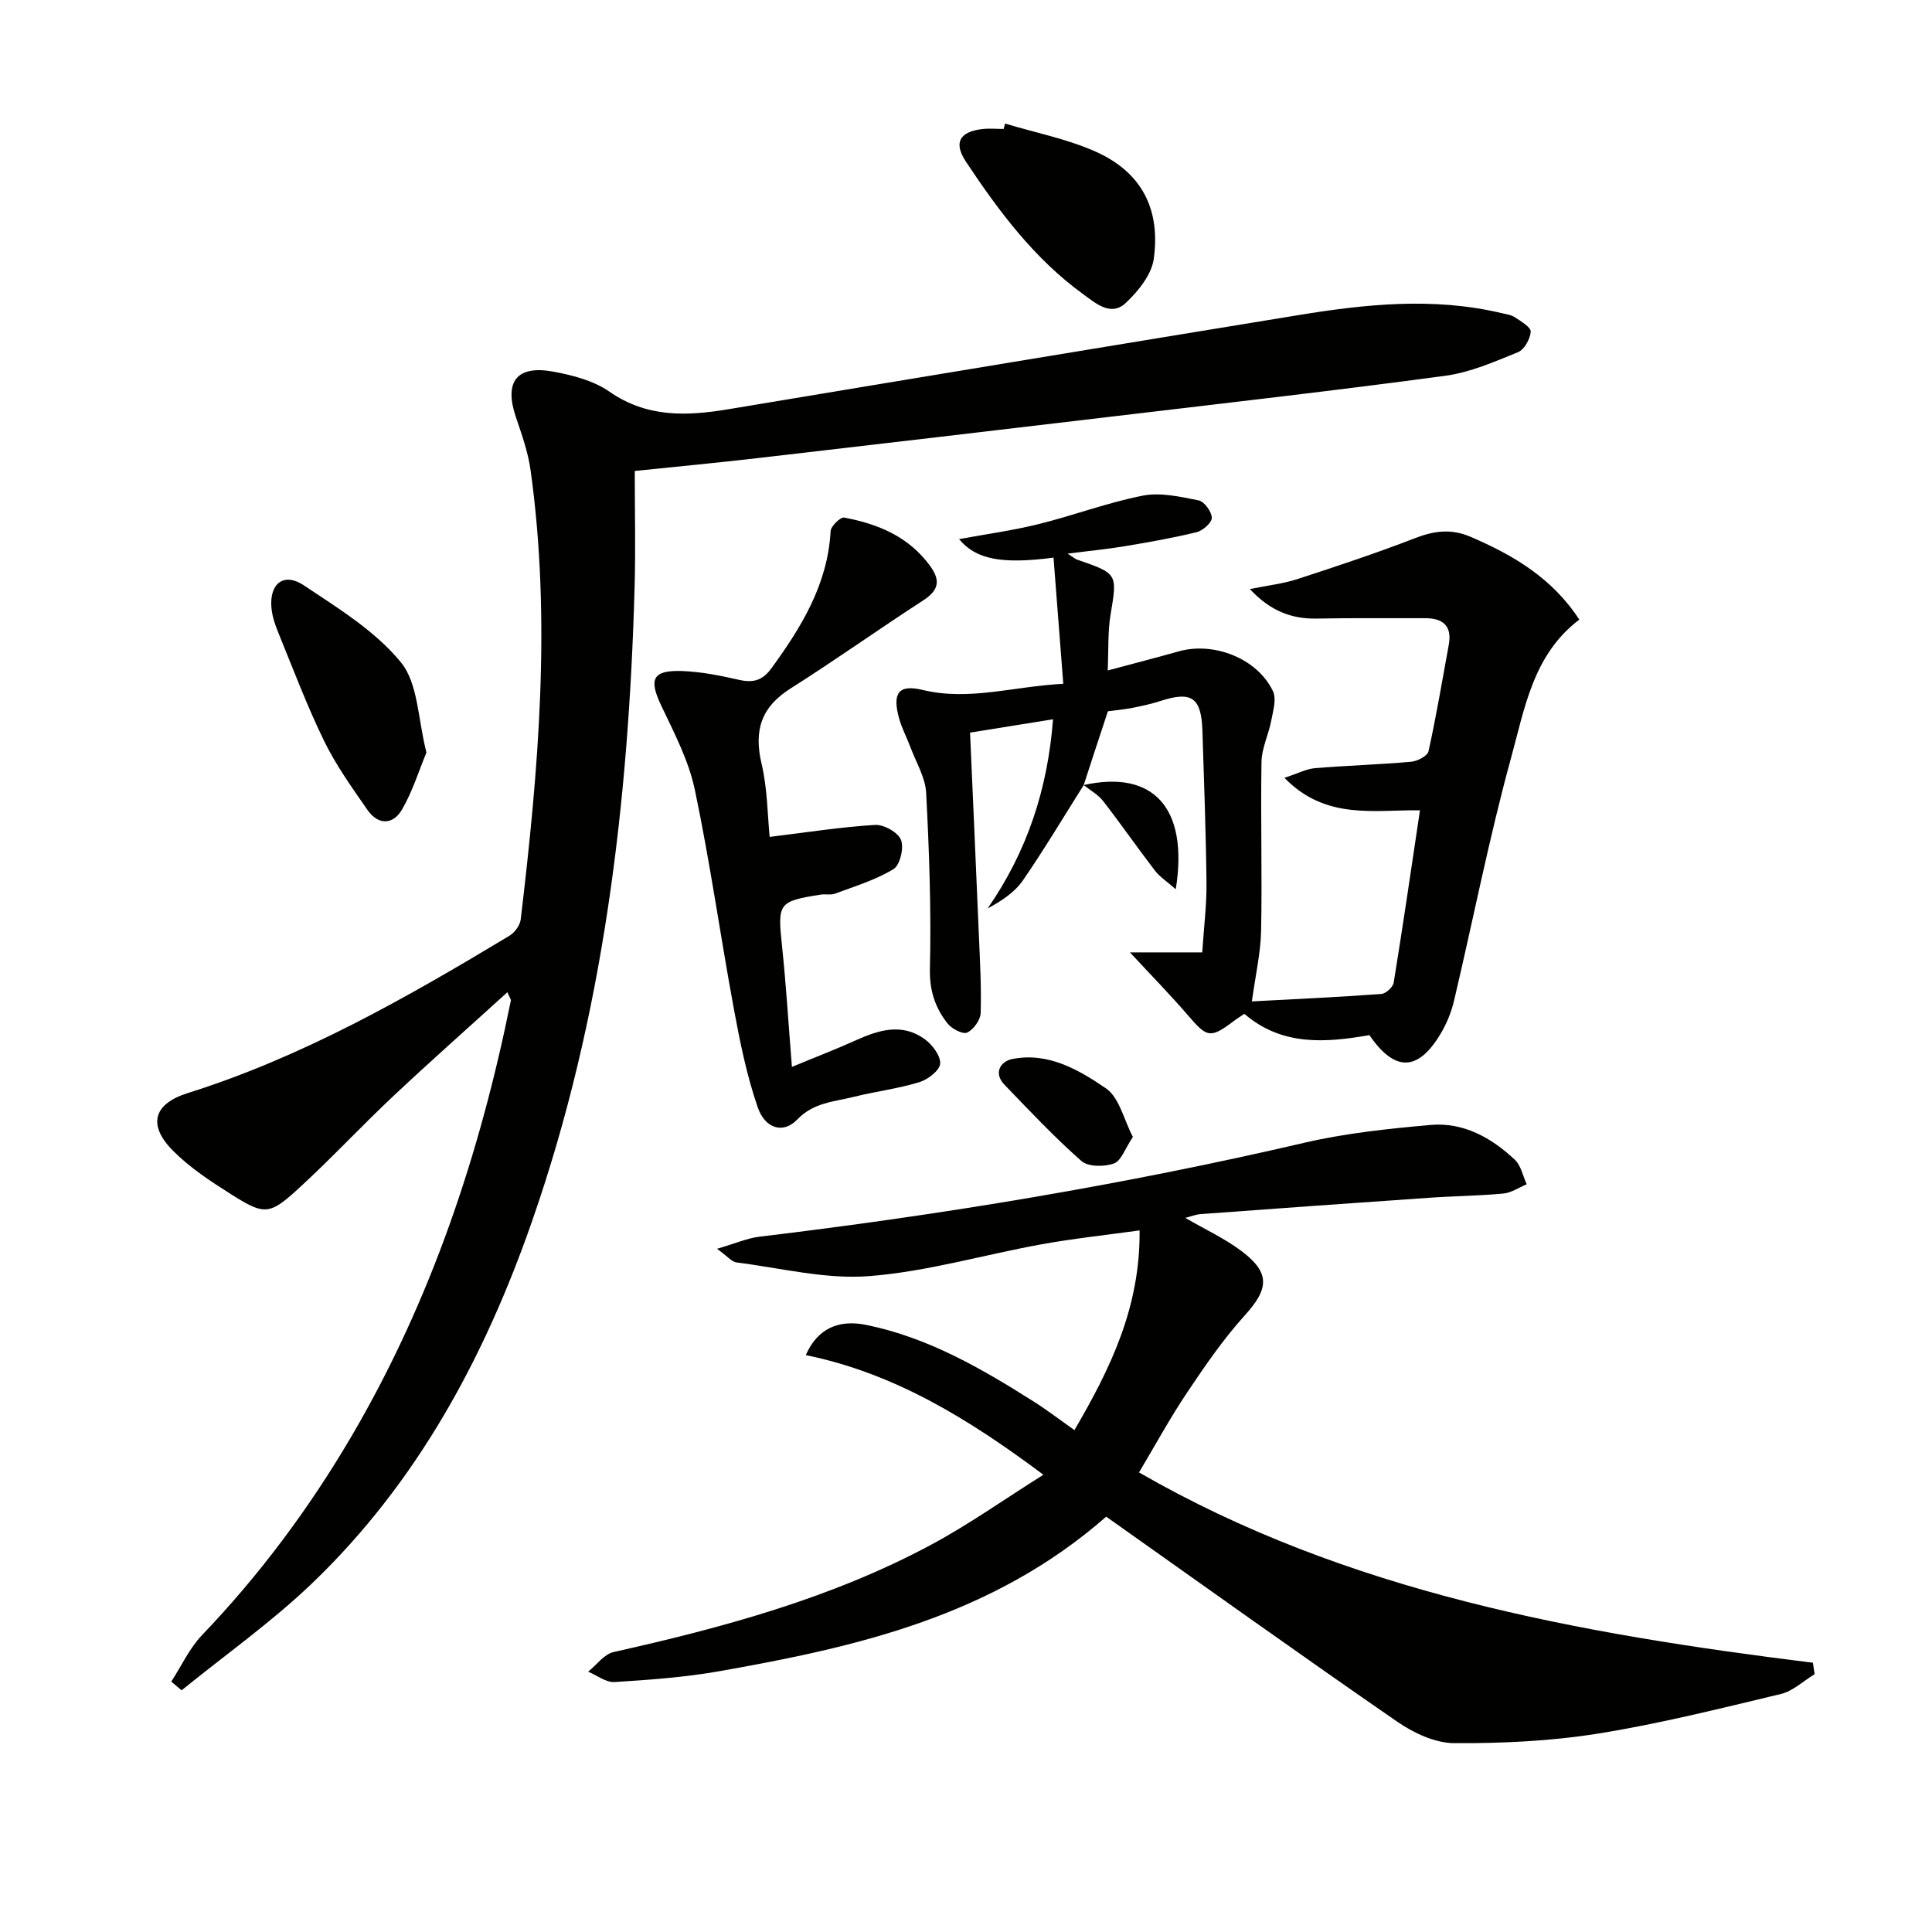
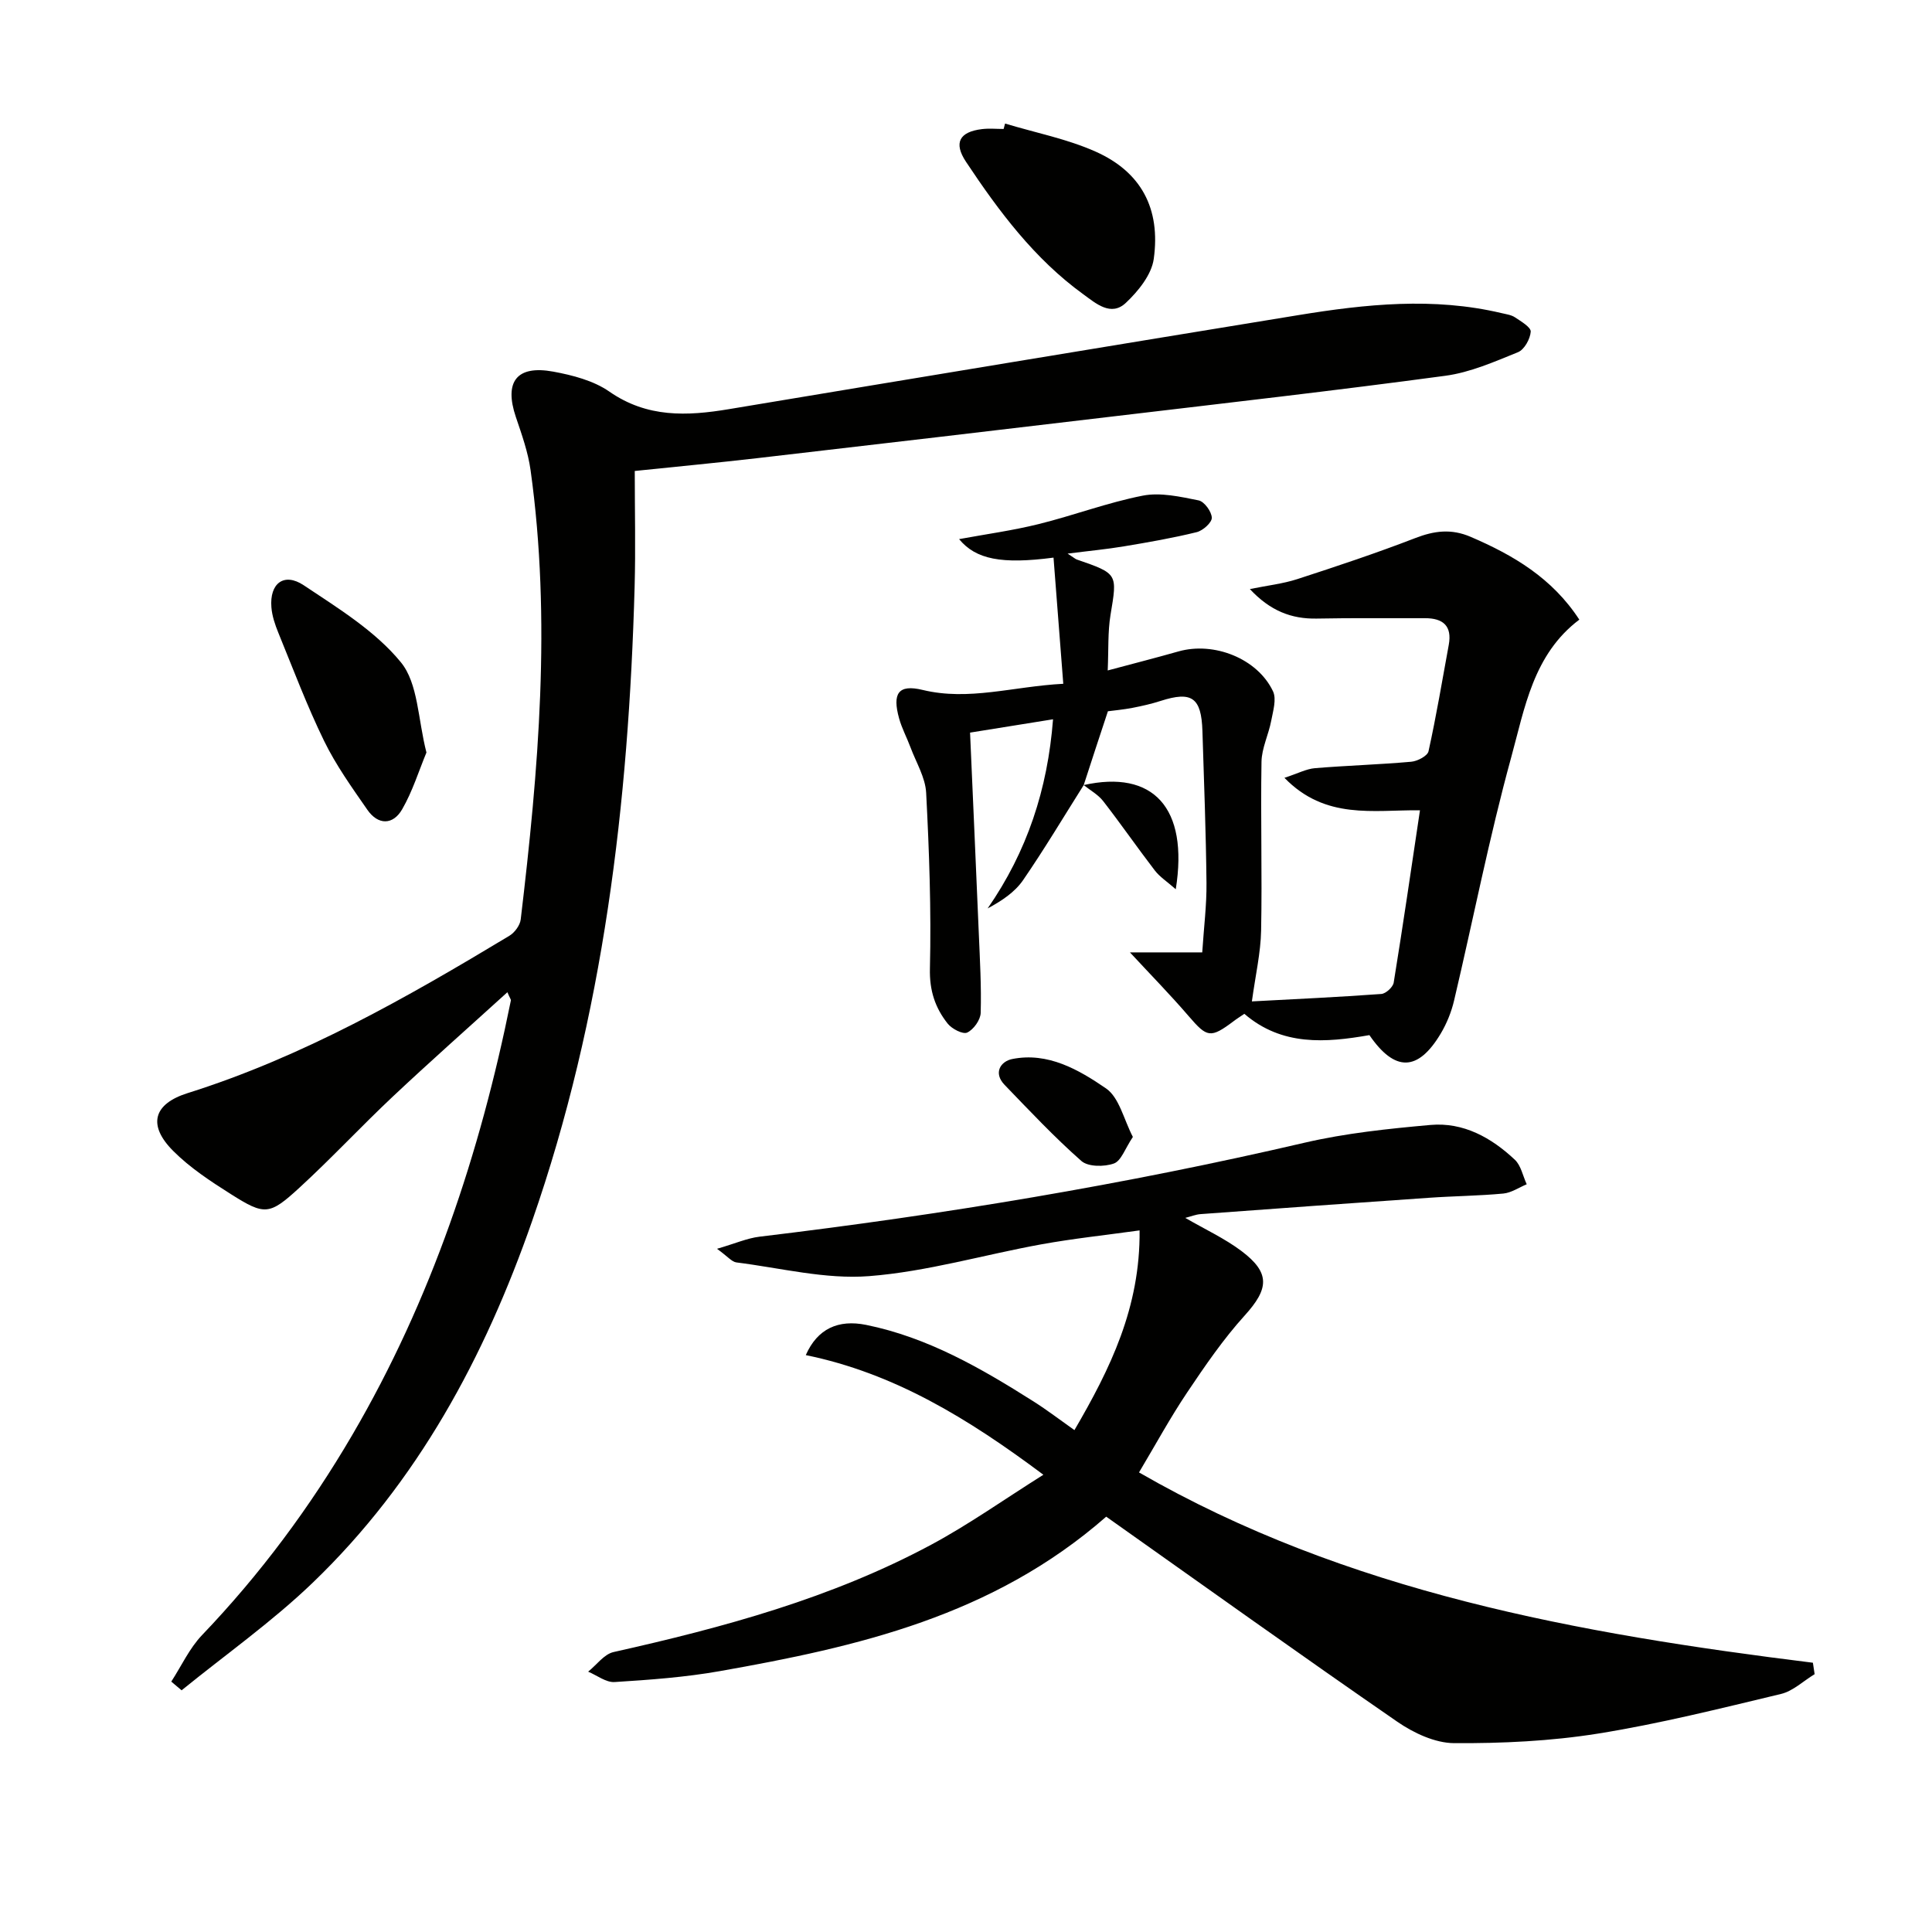
<svg xmlns="http://www.w3.org/2000/svg" enable-background="new 0 0 400 400" viewBox="0 0 400 400">
  <g fill="#010100">
    <path d="m105.05 205.43c-8.08 7.34-16.02 14.36-23.73 21.61-6.54 6.15-12.67 12.75-19.28 18.82-6.28 5.77-7.22 5.81-14.26 1.36-4.19-2.65-8.45-5.45-11.92-8.93-5.37-5.38-4.07-9.75 2.98-11.97 23.84-7.5 45.36-19.77 66.61-32.57 1.1-.66 2.22-2.17 2.36-3.4 3.68-30.93 6.37-61.9 2.04-93-.52-3.75-1.83-7.41-3.05-11.02-2.46-7.29.16-10.78 7.74-9.39 4.01.74 8.34 1.86 11.61 4.13 7.83 5.45 16.08 5.09 24.77 3.64 39.27-6.55 78.56-13.04 117.85-19.46 13.99-2.29 28.02-3.76 42.08-.43.96.23 2.03.36 2.81.88 1.26.84 3.32 2.05 3.26 2.97-.11 1.52-1.33 3.72-2.64 4.25-4.89 1.98-9.89 4.19-15.04 4.88-22.7 3.06-45.47 5.65-68.22 8.35-24.75 2.94-49.5 5.84-74.26 8.71-8.06.93-16.14 1.7-25.34 2.65 0 8.15.19 16.09-.03 24.02-1.24 44.7-6.42 88.79-21.23 131.3-9.81 28.15-23.7 53.97-45.38 74.82-8.42 8.1-18.08 14.91-27.18 22.31-.71-.6-1.43-1.2-2.14-1.8 2.1-3.24 3.76-6.9 6.38-9.64 12.03-12.58 22.32-26.43 31.09-41.42 16.37-28 26.45-58.31 32.84-89.96.03-.24-.23-.54-.72-1.71z" />
    <path d="m229.03 314.01c-23.51 20.59-51.53 26.95-80 31.98-7.18 1.27-14.5 1.8-21.79 2.26-1.77.11-3.65-1.39-5.47-2.15 1.75-1.4 3.3-3.62 5.26-4.06 22.75-5.09 45.17-11.16 65.83-22.26 7.7-4.14 14.89-9.24 23.16-14.45-15.63-11.69-30.95-21.04-49.19-24.77 2.42-5.49 6.75-7.41 12.47-6.26 12.79 2.59 23.86 9 34.71 15.87 2.79 1.77 5.41 3.78 8.44 5.92 7.42-12.72 13.64-25.39 13.49-41.35-7.05.98-13.73 1.69-20.31 2.88-11.92 2.16-23.7 5.66-35.7 6.59-9.03.7-18.31-1.69-27.47-2.84-.95-.12-1.78-1.21-4.01-2.82 3.75-1.09 6.24-2.2 8.82-2.51 37.94-4.54 75.57-10.78 112.81-19.45 8.52-1.98 17.34-2.9 26.07-3.68 6.83-.61 12.62 2.63 17.48 7.2 1.28 1.2 1.66 3.36 2.46 5.08-1.61.67-3.18 1.76-4.83 1.92-5.12.48-10.29.52-15.43.88-15.76 1.08-31.51 2.22-47.27 3.38-.97.07-1.91.46-3.16.78 4.08 2.37 8.14 4.24 11.63 6.86 6.03 4.54 5.68 7.82.67 13.35-4.43 4.89-8.22 10.43-11.91 15.93-3.51 5.23-6.53 10.79-9.97 16.56 43.02 24.79 90.89 33.37 139.52 39.4.12.79.24 1.58.36 2.37-2.32 1.4-4.47 3.5-6.98 4.1-12.58 3.01-25.16 6.17-37.92 8.21-9.79 1.56-19.83 2.03-29.76 1.97-3.95-.03-8.36-2.1-11.74-4.43-20.23-13.96-40.21-28.27-60.27-42.46z" />
    <path d="m224.37 162.54c-4.16 6.59-8.16 13.3-12.57 19.71-1.69 2.45-4.35 4.24-7.32 5.83 8.17-11.78 12.42-24.65 13.54-39.16-5.93.95-11.39 1.83-17.18 2.76.6 13.8 1.23 27.68 1.81 41.57.23 5.49.55 10.98.39 16.46-.04 1.45-1.47 3.45-2.79 4.07-.9.42-3.18-.76-4.05-1.86-2.58-3.26-3.78-6.81-3.67-11.38.29-12.13-.15-24.29-.78-36.41-.17-3.17-2.07-6.26-3.23-9.37-.75-2.02-1.8-3.96-2.37-6.02-1.43-5.15-.2-7.12 4.86-5.9 9.6 2.33 18.7-.72 29.13-1.27-.68-8.79-1.35-17.43-2.02-26.12-10.76 1.41-16.08.37-19.55-3.83 5.59-1.03 11.09-1.78 16.46-3.11 7.23-1.79 14.27-4.46 21.56-5.89 3.67-.72 7.77.22 11.57.98 1.18.24 2.7 2.33 2.73 3.6.02 1-1.85 2.67-3.14 2.98-4.97 1.22-10.03 2.1-15.08 2.94-3.52.59-7.08.92-11.63 1.5 1.37.89 1.6 1.11 1.87 1.21 8.57 2.96 8.43 2.93 7.01 11.48-.58 3.52-.39 7.16-.58 11.5 5.46-1.46 10.07-2.64 14.65-3.94 7.34-2.08 16.35 1.46 19.57 8.25.77 1.62.01 4.09-.37 6.11-.54 2.86-1.96 5.65-2.01 8.48-.2 11.65.15 23.32-.08 34.97-.09 4.59-1.16 9.17-1.91 14.65 8.99-.48 17.9-.89 26.8-1.54.94-.07 2.41-1.42 2.56-2.35 1.91-11.76 3.63-23.56 5.44-35.68-9.68-.1-19.57 2.02-28.06-6.72 2.79-.91 4.53-1.85 6.33-2 6.63-.55 13.28-.74 19.91-1.33 1.3-.11 3.38-1.2 3.59-2.17 1.61-7.29 2.84-14.67 4.19-22.02.72-3.94-1.18-5.54-4.93-5.53-7.46.03-14.92-.07-22.37.08-5.31.11-9.7-1.63-13.88-6.11 3.61-.74 6.82-1.09 9.82-2.06 8.19-2.66 16.38-5.39 24.41-8.49 3.95-1.53 7.47-1.99 11.49-.26 8.85 3.8 16.88 8.53 22.49 17.14-9.55 7.2-11.3 18.32-14.11 28.54-4.56 16.6-7.86 33.55-11.82 50.33-.56 2.38-1.53 4.77-2.78 6.86-4.7 7.85-9.48 7.96-14.75.29-9.03 1.58-18.11 2.3-25.89-4.41-.85.58-1.55 1.01-2.2 1.51-4.82 3.62-5.51 3.41-9.31-1.01-3.86-4.49-8.01-8.72-12.18-13.22h14.97c.34-5.22.93-9.81.88-14.39-.11-10.48-.51-20.96-.84-31.44-.22-6.94-2.2-8.31-8.66-6.23-1.89.61-3.85 1.05-5.8 1.43-1.93.37-3.89.55-5.11.71-1.79 5.39-3.41 10.34-5.01 15.28z" />
-     <path d="m159.35 173.27c7.71-.94 14.74-2.05 21.82-2.48 1.82-.11 4.76 1.54 5.37 3.1.65 1.64-.2 5.23-1.55 6.05-3.7 2.25-7.99 3.54-12.1 5.08-.89.33-1.99.05-2.97.2-8.8 1.39-8.95 1.77-8.01 10.67.84 7.89 1.31 15.82 2.05 25 5.01-2.08 9.24-3.7 13.35-5.56 4.73-2.14 9.51-3.52 14.11-.21 1.58 1.14 3.35 3.46 3.23 5.1-.11 1.43-2.57 3.31-4.34 3.84-4.42 1.35-9.07 1.91-13.57 3.04-4.06 1.01-8.3 1.15-11.67 4.68-2.86 2.99-6.63 1.98-8.19-2.52-2.25-6.52-3.65-13.39-4.91-20.2-2.81-15.16-4.94-30.46-8.11-45.54-1.27-6.05-4.29-11.81-6.98-17.48-2.59-5.45-1.78-7.33 4.38-7.11 3.93.15 7.88.94 11.73 1.82 2.94.67 4.87.16 6.74-2.41 6.23-8.56 11.63-17.37 12.24-28.37.06-1.04 2.04-2.96 2.81-2.81 6.99 1.31 13.32 3.91 17.76 9.97 2.33 3.19 1.74 5.15-1.5 7.24-9.2 5.96-18.13 12.33-27.38 18.18-6.07 3.84-7.61 8.68-5.99 15.55 1.24 5.26 1.24 10.82 1.68 15.17z" />
    <path d="m208.09 25.58c6.28 1.9 12.84 3.17 18.79 5.83 9.36 4.19 13.45 11.75 11.99 22.21-.46 3.27-3.21 6.67-5.78 9.09-3.08 2.89-6.2.11-8.8-1.78-10.12-7.33-17.48-17.18-24.29-27.43-2.63-3.96-1.34-6.21 3.31-6.77 1.47-.18 2.98-.03 4.48-.03.1-.37.2-.75.3-1.12z" />
    <path d="m88.29 155.8c-1.59 3.83-2.88 8.04-5.03 11.76-1.9 3.29-4.98 3.3-7.2.1-3.2-4.61-6.51-9.24-8.96-14.26-3.55-7.28-6.41-14.9-9.48-22.41-.68-1.67-1.29-3.47-1.43-5.26-.4-4.94 2.6-7.28 6.69-4.56 7.13 4.76 14.81 9.46 20.11 15.94 3.6 4.39 3.52 11.77 5.3 18.69z" />
    <path d="m234.55 235.39c-1.62 2.4-2.41 4.96-3.93 5.5-1.99.71-5.33.71-6.73-.52-5.59-4.92-10.72-10.39-15.9-15.76-2.4-2.49-.81-4.87 1.58-5.35 7.4-1.48 13.76 2.21 19.4 6.07 2.77 1.89 3.7 6.47 5.58 10.06z" />
    <path d="m224.36 162.54c14.33-3.2 21.78 4.62 19.07 21.57-1.82-1.6-3.32-2.56-4.34-3.89-3.63-4.73-7.03-9.65-10.69-14.36-1.04-1.34-2.67-2.23-4.04-3.32z" />
  </g>
</svg>